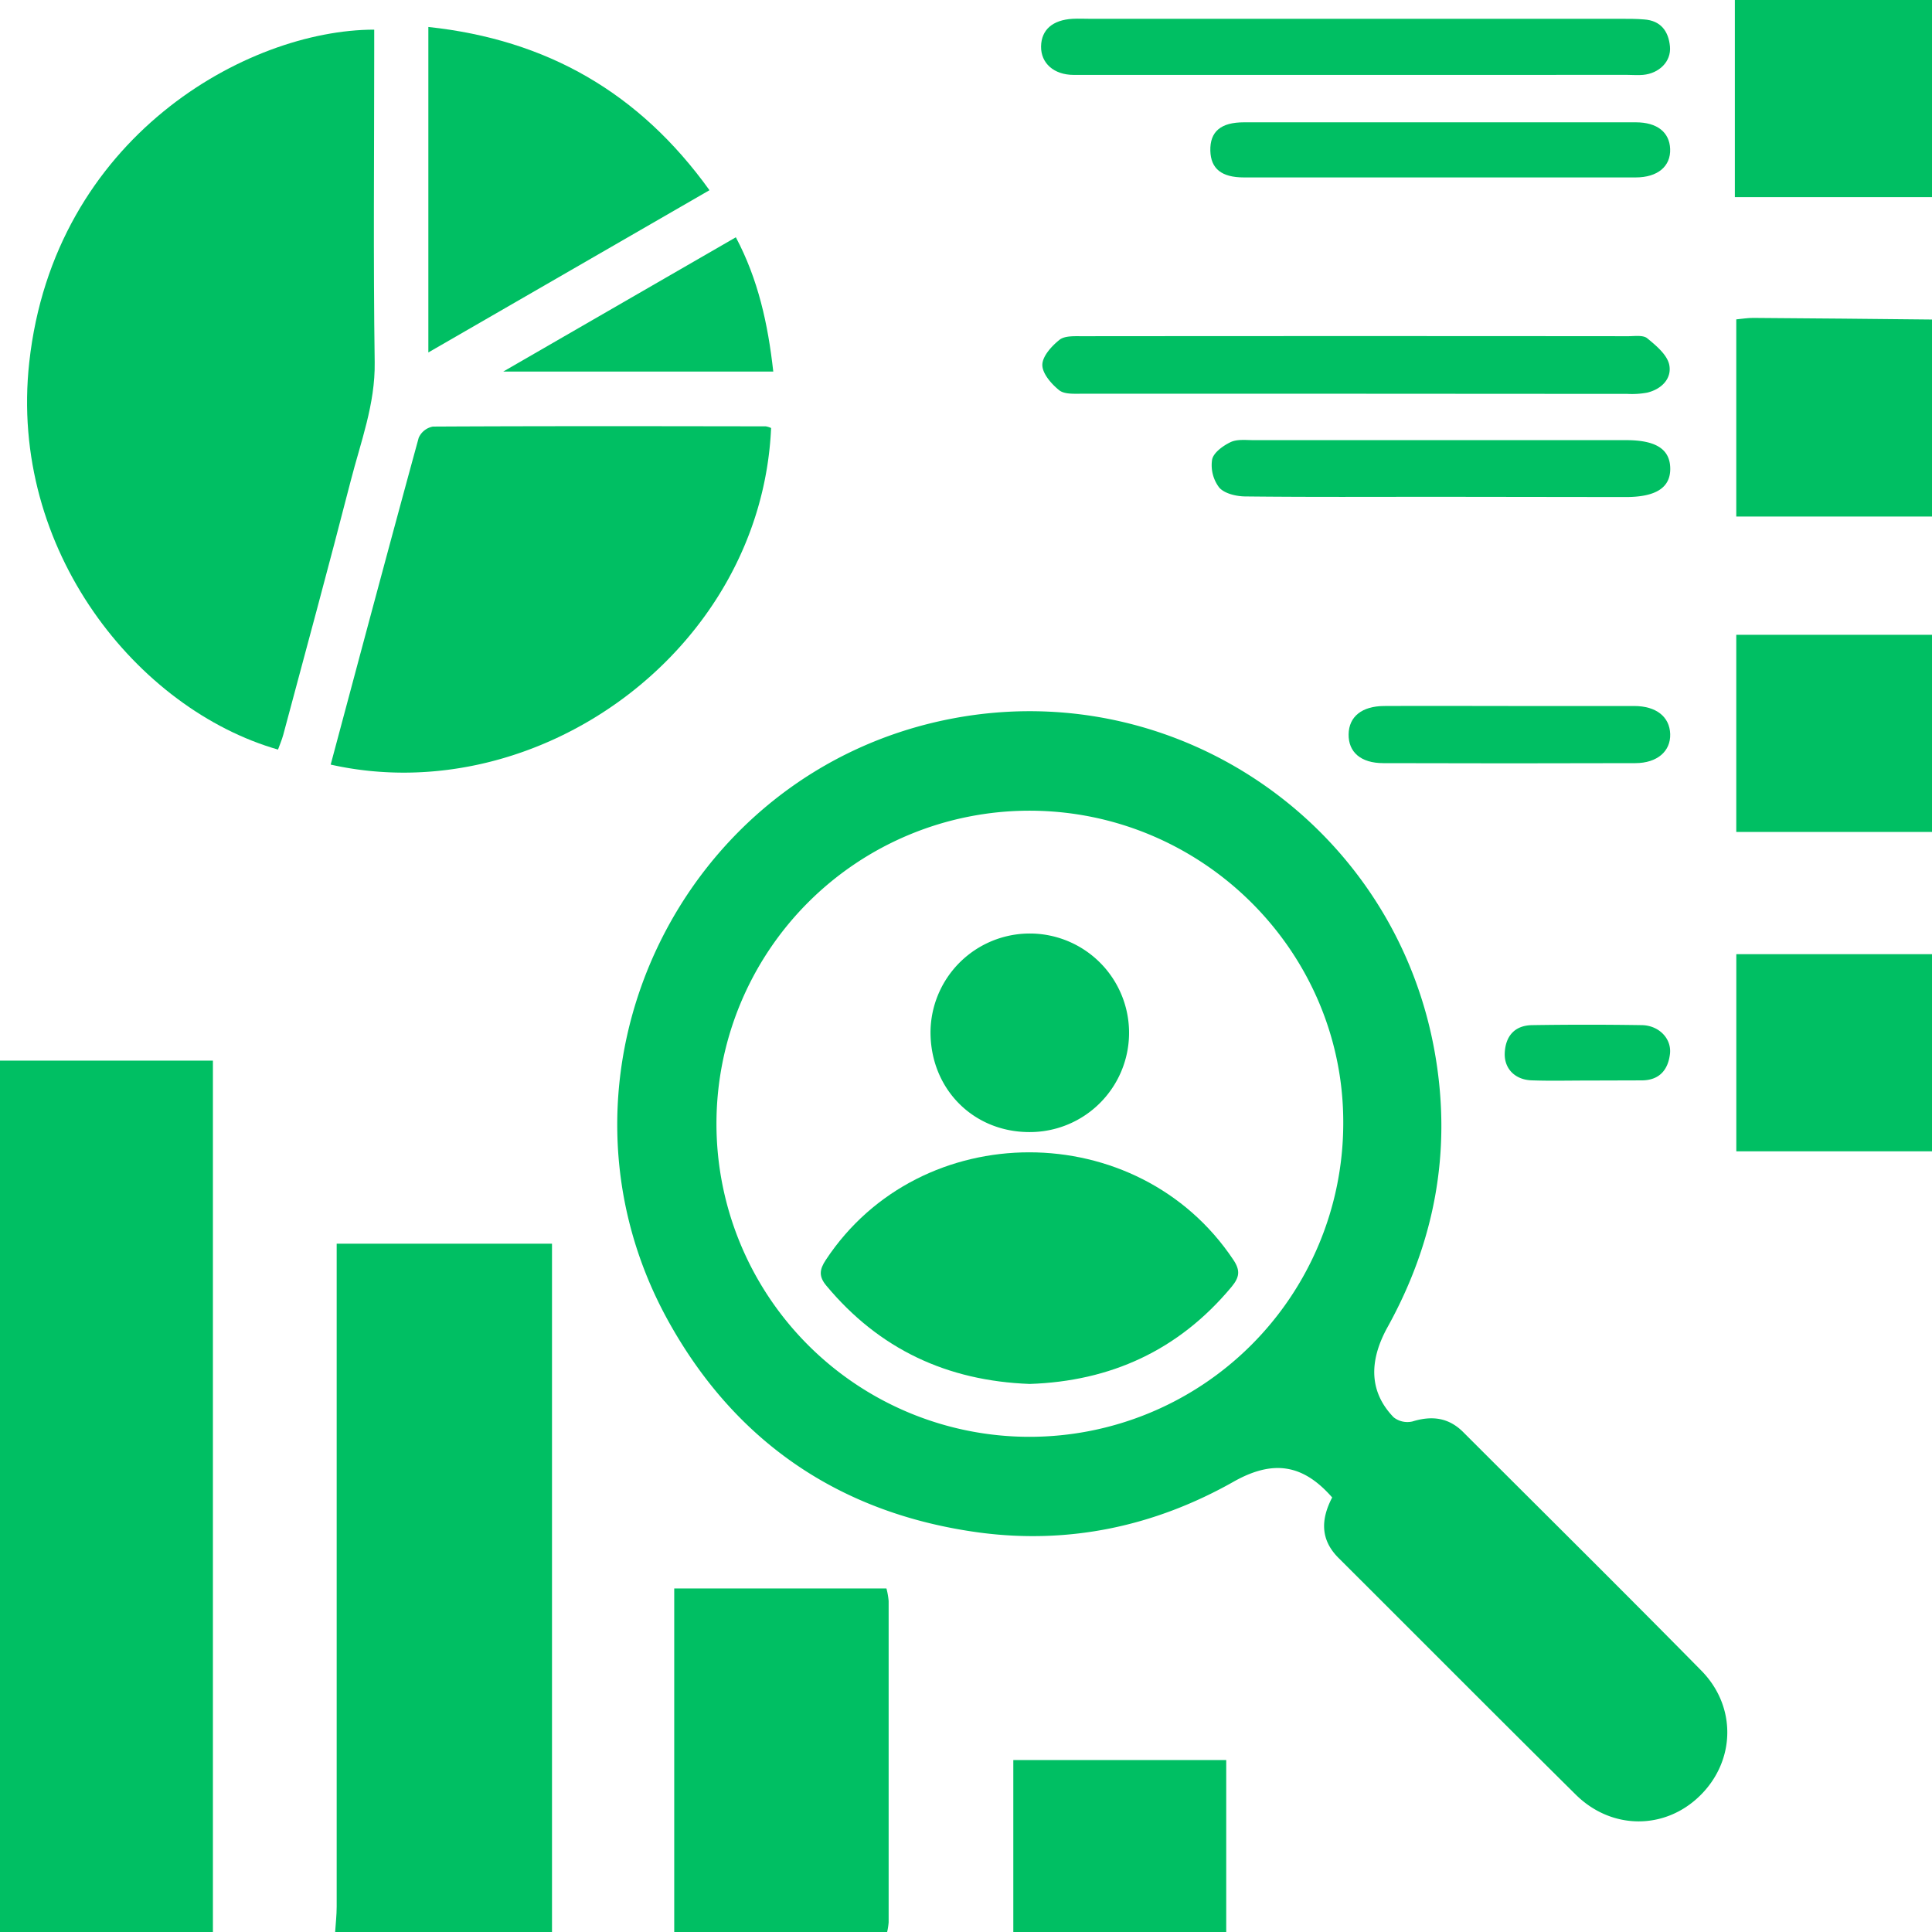
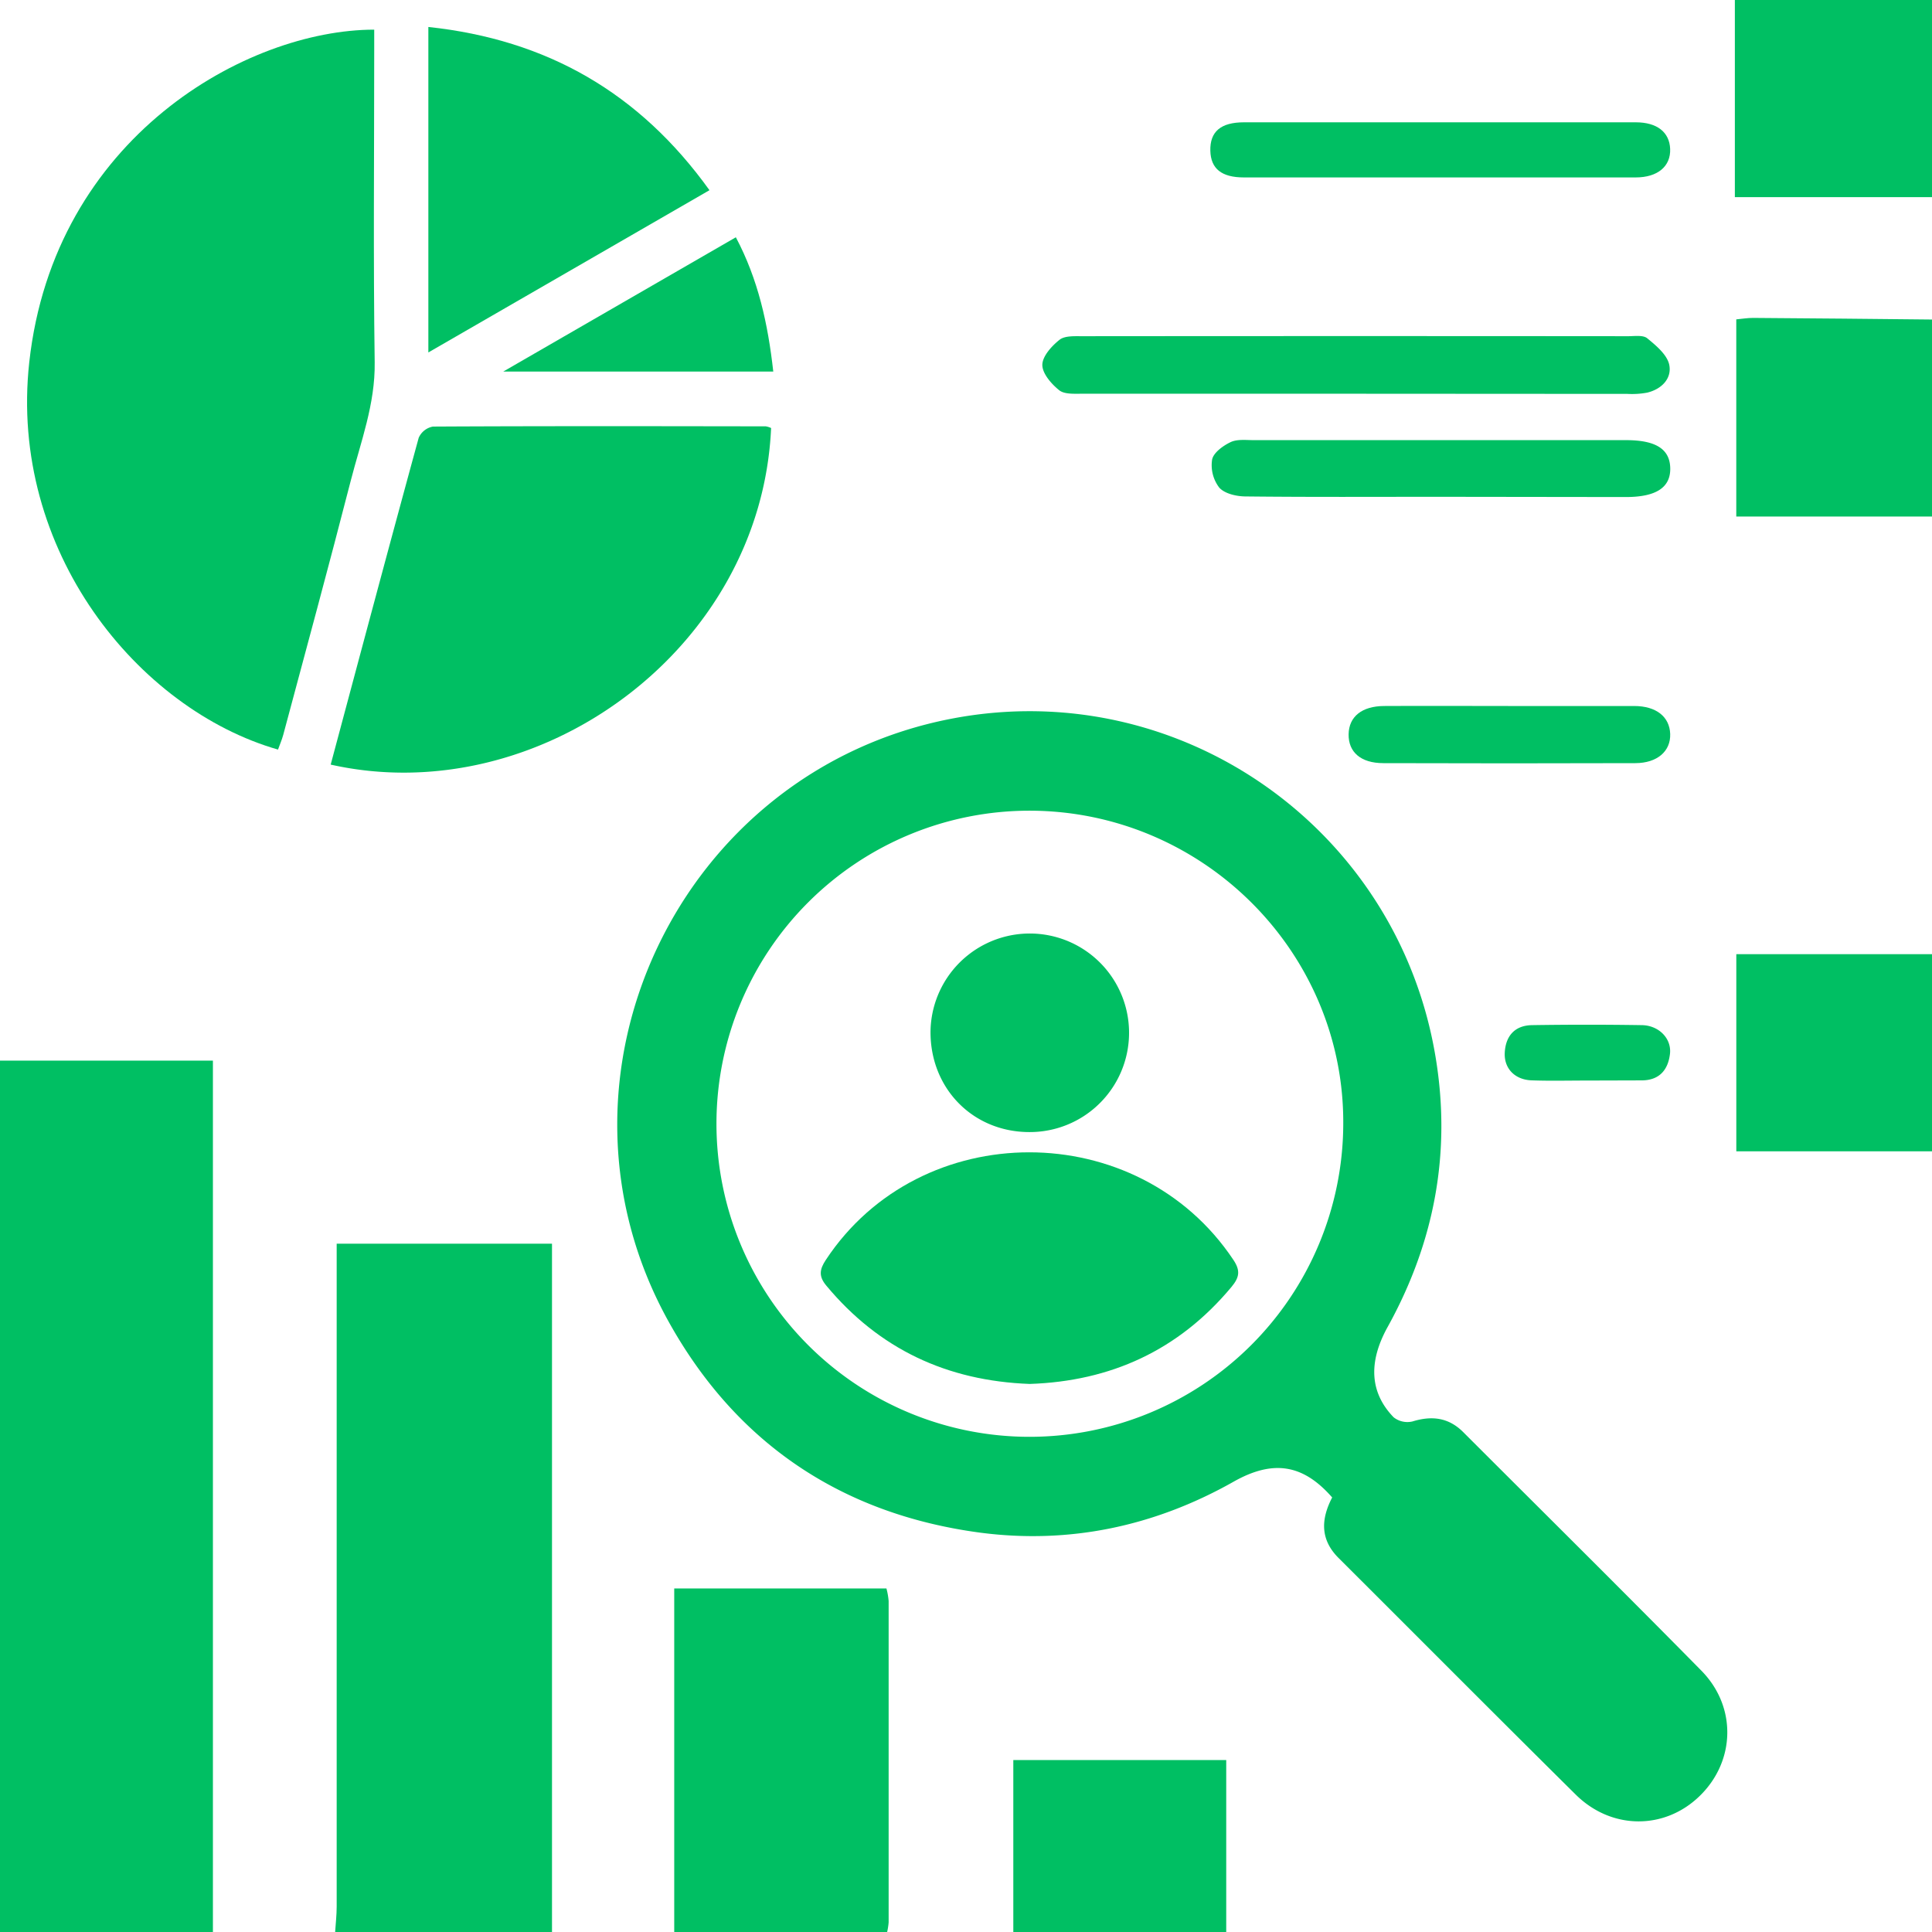
<svg xmlns="http://www.w3.org/2000/svg" width="490" height="490" fill="none">
  <g clip-path="url(#a)">
    <path fill="url(#b)" d="M0 269h54v221H0V269Z" />
    <path fill="url(#c)" d="M85 490c.14-2.15.39-4.3.39-6.44V315.43H140V490H85Z" />
    <path fill="url(#d)" d="M171 490v-87.13h53.82c.284 1.047.472 2.119.56 3.2v81.49A17.171 17.171 0 0 1 225 490h-54Z" />
    <path fill="url(#e)" d="M490 50h-50V0h50v50Z" />
    <path fill="url(#f)" d="M490 131h-49.64V81c1.44-.13 2.87-.38 4.3-.37 15.107.107 30.22.244 45.34.41V131Z" />
-     <path fill="url(#g)" d="M490 211h-49.64v-50H490v50Z" />
    <path fill="url(#h)" d="M490 292h-49.63v-50H490v50Z" />
    <path fill="url(#i)" d="M257 490v-43.61h54V490h-54Z" />
    <path fill="url(#j)" d="M337.87 379.79c-7.31-8.36-14.89-9.71-25-4-20.09 11.35-41.71 15.9-64.4 12.91-35.04-4.7-61.85-22.7-79-53.7-34.23-61.91 2.84-139.78 72.37-152.82 57.59-10.79 112.72 28 122.27 86 4 24.2-.32 46.93-12.15 68.33-5 9-4.53 16.72 1.5 22.95a5.627 5.627 0 0 0 4.79 1.05c4.91-1.51 9.15-1 12.86 2.71 20.15 20.15 40.41 40.2 60.4 60.5 9.05 9.2 8.61 23-.43 31.78-8.85 8.63-22.34 8.66-31.43-.34-20.13-19.93-40.08-40-60.14-60-4.77-4.75-4.46-9.94-1.64-15.37Zm-76.78-15.38a79.57 79.57 0 0 0 79.59-79.14c.36-43.69-35.54-79.63-79.57-79.66a79.4 79.4 0 0 0 0 158.8h-.02Z" />
    <path fill="url(#k)" d="M94.91 7.52v5.38c0 26.32-.25 52.65.12 79 .15 10.6-3.55 20.18-6.09 30.09-5.53 21.51-11.37 43-17.11 64.41-.34 1.26-.88 2.48-1.32 3.71C35 179.92 2.17 139.65 7.42 91.89 13.69 34.85 62.61 7.54 94.91 7.52Z" />
    <path fill="url(#l)" d="M83.87 193.92c7.47-27.9 14.8-55.41 22.32-82.88a4.903 4.903 0 0 1 3.61-2.85c28.14-.15 56.27-.1 84.41-.06.472.076.93.221 1.36.43-2.52 56.31-59.05 97.16-111.7 85.36Z" />
    <path fill="url(#m)" d="M108.64 6.84c30.14 3.22 53.55 16.7 71.3 41.4l-71.3 41.15V6.84Z" />
    <path fill="url(#n)" d="M343.84 99.86h-69.47c-2 0-4.45.16-5.75-.9-2-1.61-4.28-4.25-4.26-6.43.02-2.18 2.37-4.77 4.36-6.35 1.33-1.06 3.81-.9 5.77-.91 46.147-.04 92.293-.04 138.44 0 1.65 0 3.8-.34 4.85.53 2.24 1.84 5 4.13 5.57 6.67.74 3.5-1.91 6.23-5.58 7.11a21 21 0 0 1-5 .32l-68.93-.04Z" />
-     <path fill="url(#o)" d="M343.8 19h-71.45c-5.09 0-8.38-3-8.31-7.23.07-4.23 2.94-6.71 8-7 1.49-.08 3 0 4.49 0h134.96c1.83 0 3.66 0 5.48.16 4.25.28 6.21 3 6.57 6.85.36 3.85-2.76 6.83-6.8 7.21-1.32.13-2.66 0-4 0L343.8 19Z" />
    <path fill="url(#p)" d="M364.92 45h-49.44c-5.66 0-8.39-2.21-8.51-6.76-.12-4.85 2.63-7.22 8.54-7.22h99.36c5.39 0 8.55 2.49 8.72 6.75.17 4.42-3.17 7.23-8.74 7.23h-49.93Z" />
    <path fill="url(#q)" d="M364.9 126c-16.31 0-32.62.09-48.93-.09-2.32 0-5.34-.68-6.73-2.23a9.365 9.365 0 0 1-1.82-7.12c.34-1.75 2.78-3.52 4.7-4.43 1.67-.79 3.91-.5 5.9-.5h94.38c7.5 0 11.06 2.23 11.21 7 .15 5-3.55 7.43-11.27 7.43L364.9 126Z" />
    <path fill="url(#r)" d="M196.12 94.24h-68.49l59-34.06c5.66 10.68 8.14 21.96 9.49 34.06Z" />
    <path fill="url(#s)" d="M383 179.06h31.46c5.61 0 9 2.74 9.14 7.11.14 4.37-3.3 7.36-8.82 7.38-21.333.067-42.646.067-63.94 0-5.74 0-8.87-2.82-8.8-7.32.07-4.5 3.4-7.14 9-7.17 10.64-.06 21.3 0 31.96 0Z" />
    <path fill="url(#t)" d="M402.39 274.05c-4.65 0-9.31.12-13.95-.05-4.22-.15-7-3-6.8-7 .22-4.24 2.52-6.91 6.88-7a882.603 882.603 0 0 1 27.9 0c4.31.07 7.58 3.41 7.12 7.3-.48 4.06-2.7 6.71-7.2 6.71l-13.95.04Z" />
    <path fill="url(#u)" d="M261.16 351c-21-.78-38.18-8.85-51.55-24.89-2-2.37-1.79-4.11-.16-6.57 24-36.39 79.14-36.37 103.37 0 1.8 2.69 1.56 4.4-.49 6.86-13.43 16.12-30.7 23.92-51.17 24.6Z" />
    <path fill="url(#v)" d="M260.85 287.12C246.65 287 235.91 276 236 261.6a25.182 25.182 0 0 1 30.409-24.289 25.182 25.182 0 0 1 17.912 34.551 25.179 25.179 0 0 1-23.441 15.258h-.03Z" />
  </g>
  <defs>
    <linearGradient id="b" x1="0" x2="54" y1="379.5" y2="379.5" gradientUnits="userSpaceOnUse">
      <stop stop-color="#00BF63" />
      <stop offset="1" stop-color="#00BF63" />
    </linearGradient>
    <linearGradient id="c" x1="85" x2="140" y1="402.71" y2="402.71" gradientUnits="userSpaceOnUse">
      <stop stop-color="#00BF63" />
      <stop offset="1" stop-color="#00BF63" />
    </linearGradient>
    <linearGradient id="d" x1="171" x2="225.4" y1="446.44" y2="446.44" gradientUnits="userSpaceOnUse">
      <stop stop-color="#00BF63" />
      <stop offset="1" stop-color="#00BF63" />
    </linearGradient>
    <linearGradient id="e" x1="440" x2="490" y1="25" y2="25" gradientUnits="userSpaceOnUse">
      <stop stop-color="#00BF63" />
      <stop offset="1" stop-color="#00BF63" />
    </linearGradient>
    <linearGradient id="f" x1="440.36" x2="490" y1="105.8" y2="105.8" gradientUnits="userSpaceOnUse">
      <stop stop-color="#00BF63" />
      <stop offset="1" stop-color="#00BF63" />
    </linearGradient>
    <linearGradient id="g" x1="440.36" x2="490" y1="186" y2="186" gradientUnits="userSpaceOnUse">
      <stop stop-color="#00BF63" />
      <stop offset="1" stop-color="#00BF63" />
    </linearGradient>
    <linearGradient id="h" x1="440.37" x2="490" y1="267" y2="267" gradientUnits="userSpaceOnUse">
      <stop stop-color="#00BF63" />
      <stop offset="1" stop-color="#00BF63" />
    </linearGradient>
    <linearGradient id="i" x1="257" x2="311" y1="468.19" y2="468.19" gradientUnits="userSpaceOnUse">
      <stop stop-color="#00BF63" />
      <stop offset="1" stop-color="#00BF63" />
    </linearGradient>
    <linearGradient id="j" x1="156.54" x2="438.08" y1="321.2" y2="321.2" gradientUnits="userSpaceOnUse">
      <stop stop-color="#00BF63" />
      <stop offset="1" stop-color="#00BF63" />
    </linearGradient>
    <linearGradient id="k" x1="6.87" x2="95.03" y1="98.8" y2="98.8" gradientUnits="userSpaceOnUse">
      <stop stop-color="#00BF63" />
      <stop offset="1" stop-color="#00BF63" />
    </linearGradient>
    <linearGradient id="l" x1="83.87" x2="195.57" y1="152.03" y2="152.03" gradientUnits="userSpaceOnUse">
      <stop stop-color="#00BF63" />
      <stop offset="1" stop-color="#00BF63" />
    </linearGradient>
    <linearGradient id="m" x1="108.64" x2="179.94" y1="48.11" y2="48.11" gradientUnits="userSpaceOnUse">
      <stop stop-color="#00BF63" />
      <stop offset="1" stop-color="#00BF63" />
    </linearGradient>
    <linearGradient id="n" x1="264.36" x2="423.47" y1="92.51" y2="92.51" gradientUnits="userSpaceOnUse">
      <stop stop-color="#00BF63" />
      <stop offset="1" stop-color="#00BF63" />
    </linearGradient>
    <linearGradient id="o" x1="264.04" x2="423.57" y1="11.86" y2="11.86" gradientUnits="userSpaceOnUse">
      <stop stop-color="#00BF63" />
      <stop offset="1" stop-color="#00BF63" />
    </linearGradient>
    <linearGradient id="p" x1="306.97" x2="423.59" y1="38" y2="38" gradientUnits="userSpaceOnUse">
      <stop stop-color="#00BF63" />
      <stop offset="1" stop-color="#00BF63" />
    </linearGradient>
    <linearGradient id="q" x1="307.3" x2="423.61" y1="118.76" y2="118.76" gradientUnits="userSpaceOnUse">
      <stop stop-color="#00BF63" />
      <stop offset="1" stop-color="#00BF63" />
    </linearGradient>
    <linearGradient id="r" x1="127.63" x2="196.12" y1="77.21" y2="77.21" gradientUnits="userSpaceOnUse">
      <stop stop-color="#00BF63" />
      <stop offset="1" stop-color="#00BF63" />
    </linearGradient>
    <linearGradient id="s" x1="342.04" x2="423.6" y1="186.34" y2="186.34" gradientUnits="userSpaceOnUse">
      <stop stop-color="#00BF63" />
      <stop offset="1" stop-color="#00BF63" />
    </linearGradient>
    <linearGradient id="t" x1="381.63" x2="423.58" y1="267.02" y2="267.02" gradientUnits="userSpaceOnUse">
      <stop stop-color="#00BF63" />
      <stop offset="1" stop-color="#00BF63" />
    </linearGradient>
    <linearGradient id="u" x1="208.18" x2="314.03" y1="321.67" y2="321.67" gradientUnits="userSpaceOnUse">
      <stop stop-color="#00BF63" />
      <stop offset="1" stop-color="#00BF63" />
    </linearGradient>
    <linearGradient id="v" x1="235.97" x2="286.33" y1="261.97" y2="261.97" gradientUnits="userSpaceOnUse">
      <stop stop-color="#00BF63" />
      <stop offset="1" stop-color="#00BF63" />
    </linearGradient>
    <clipPath id="a">
      <path fill="#fff" d="M0 0h490v490H0z" />
    </clipPath>
  </defs>
</svg>